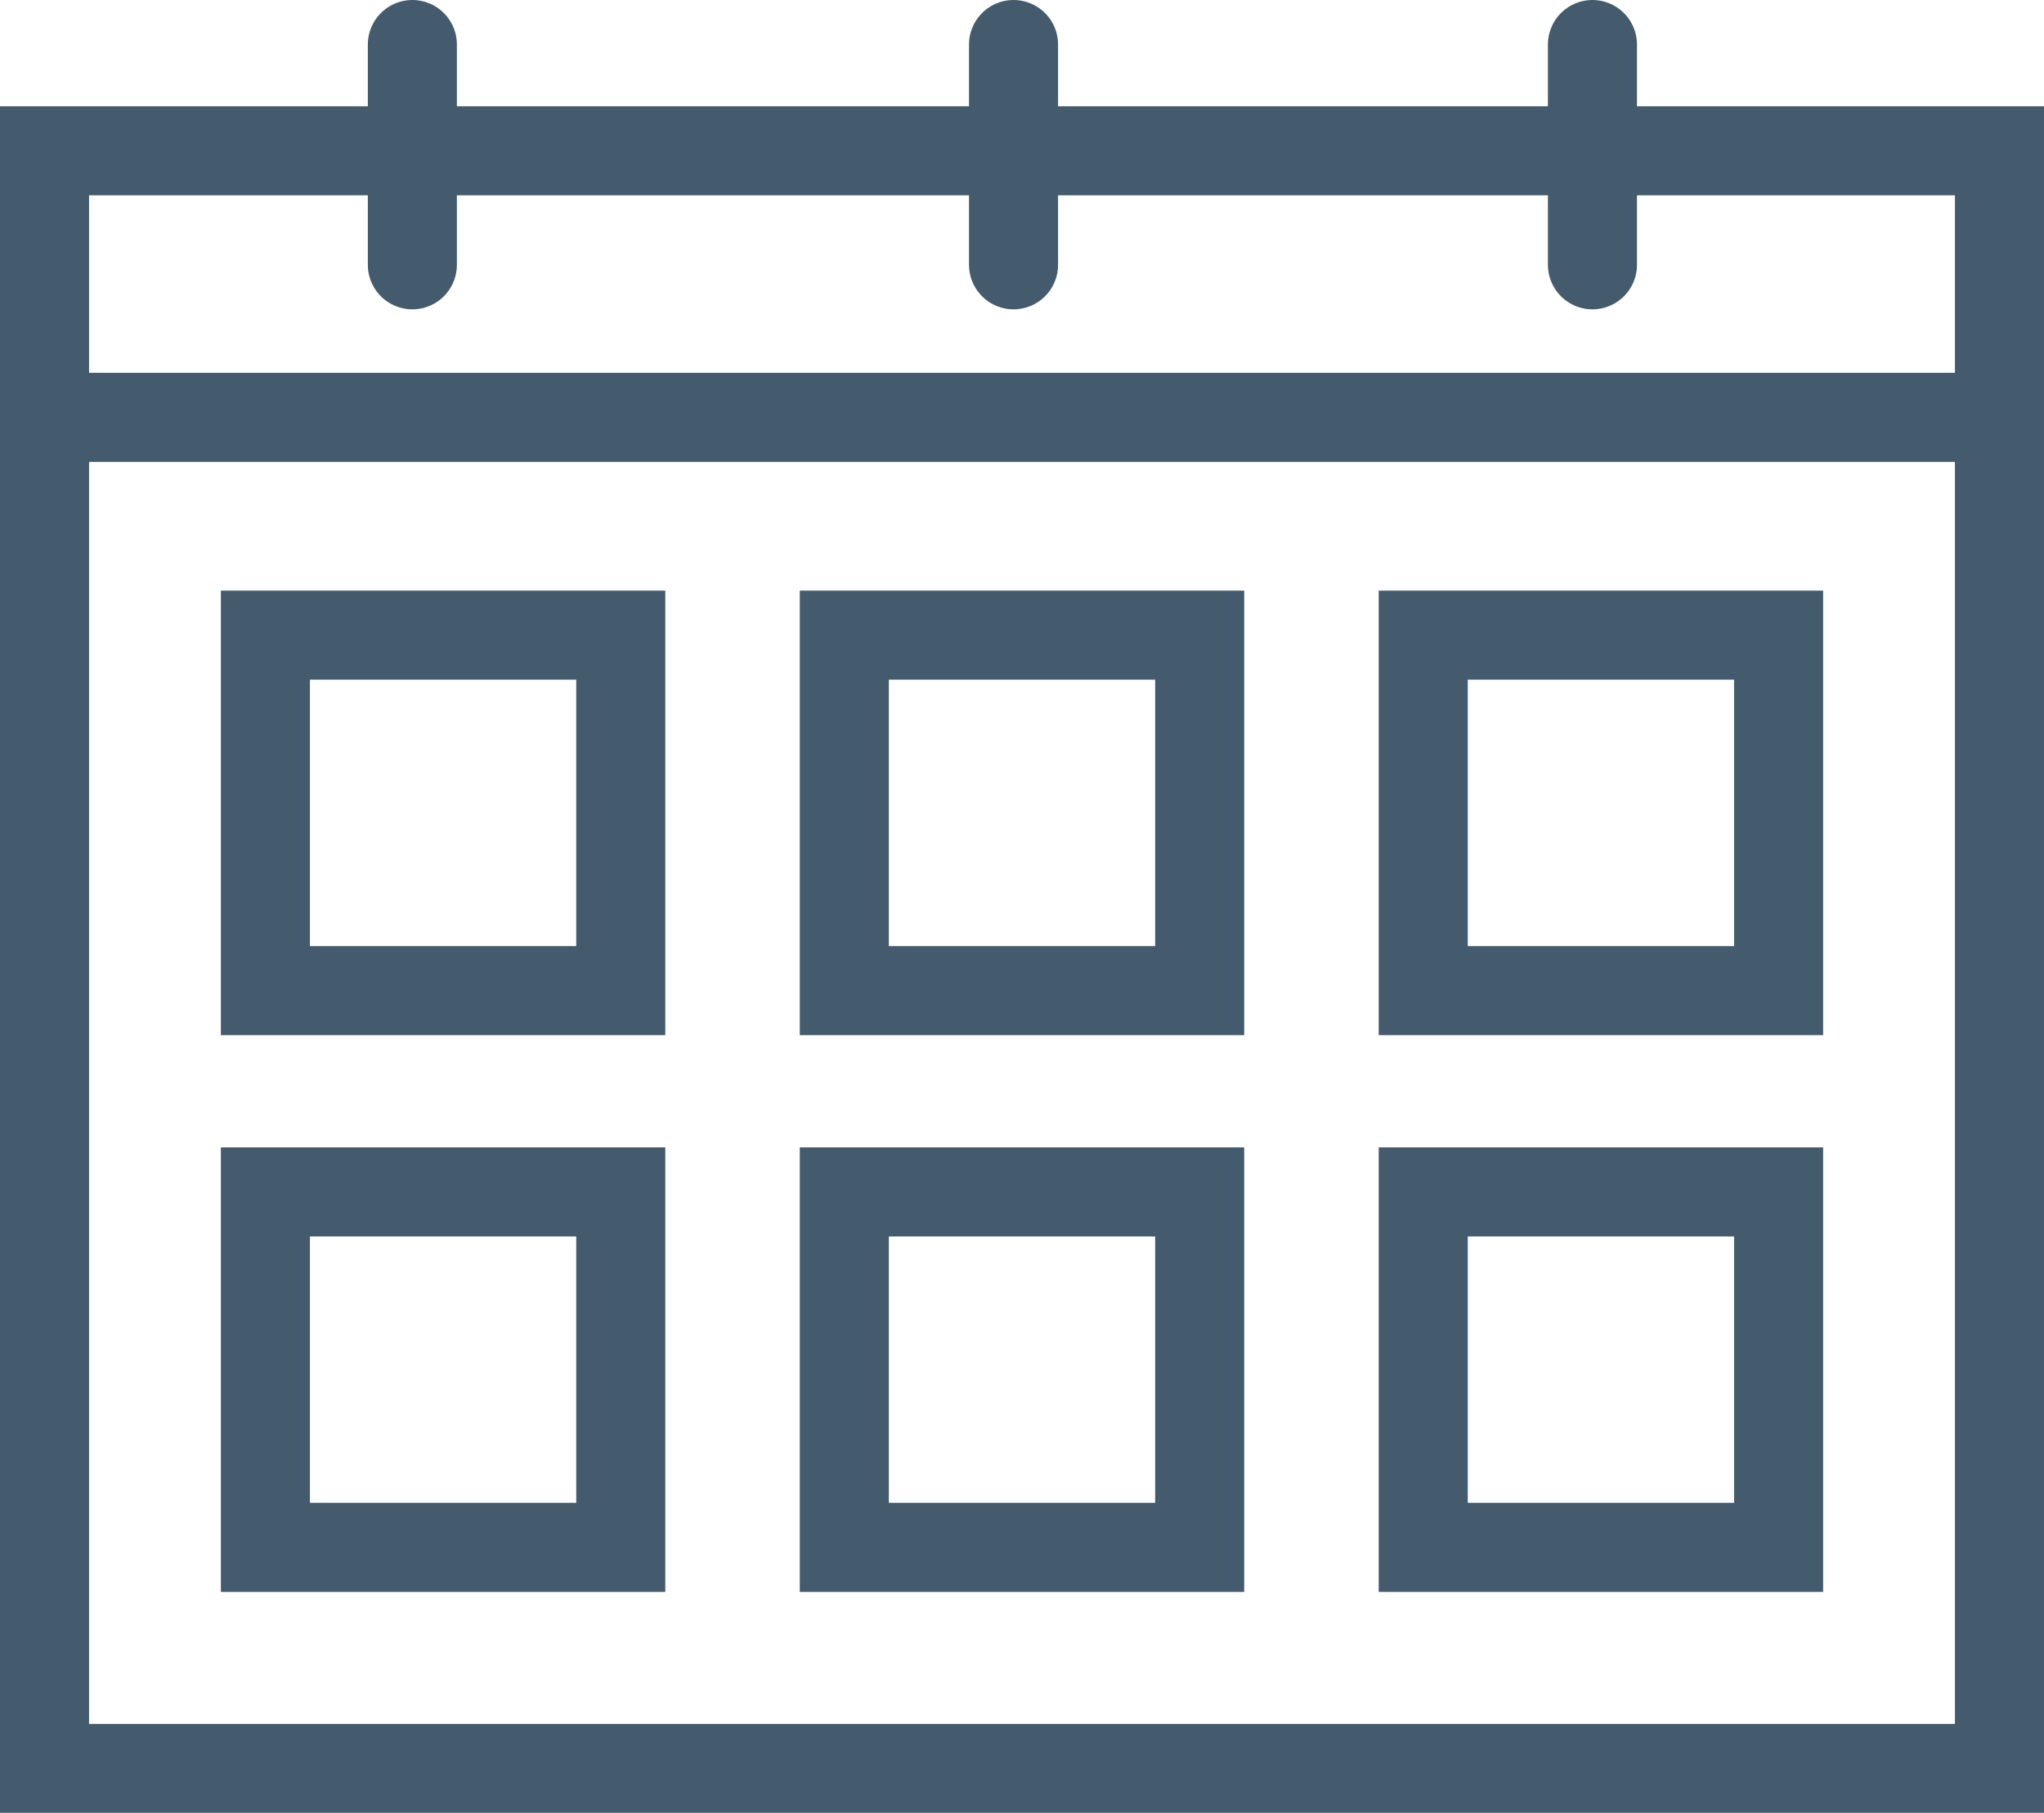
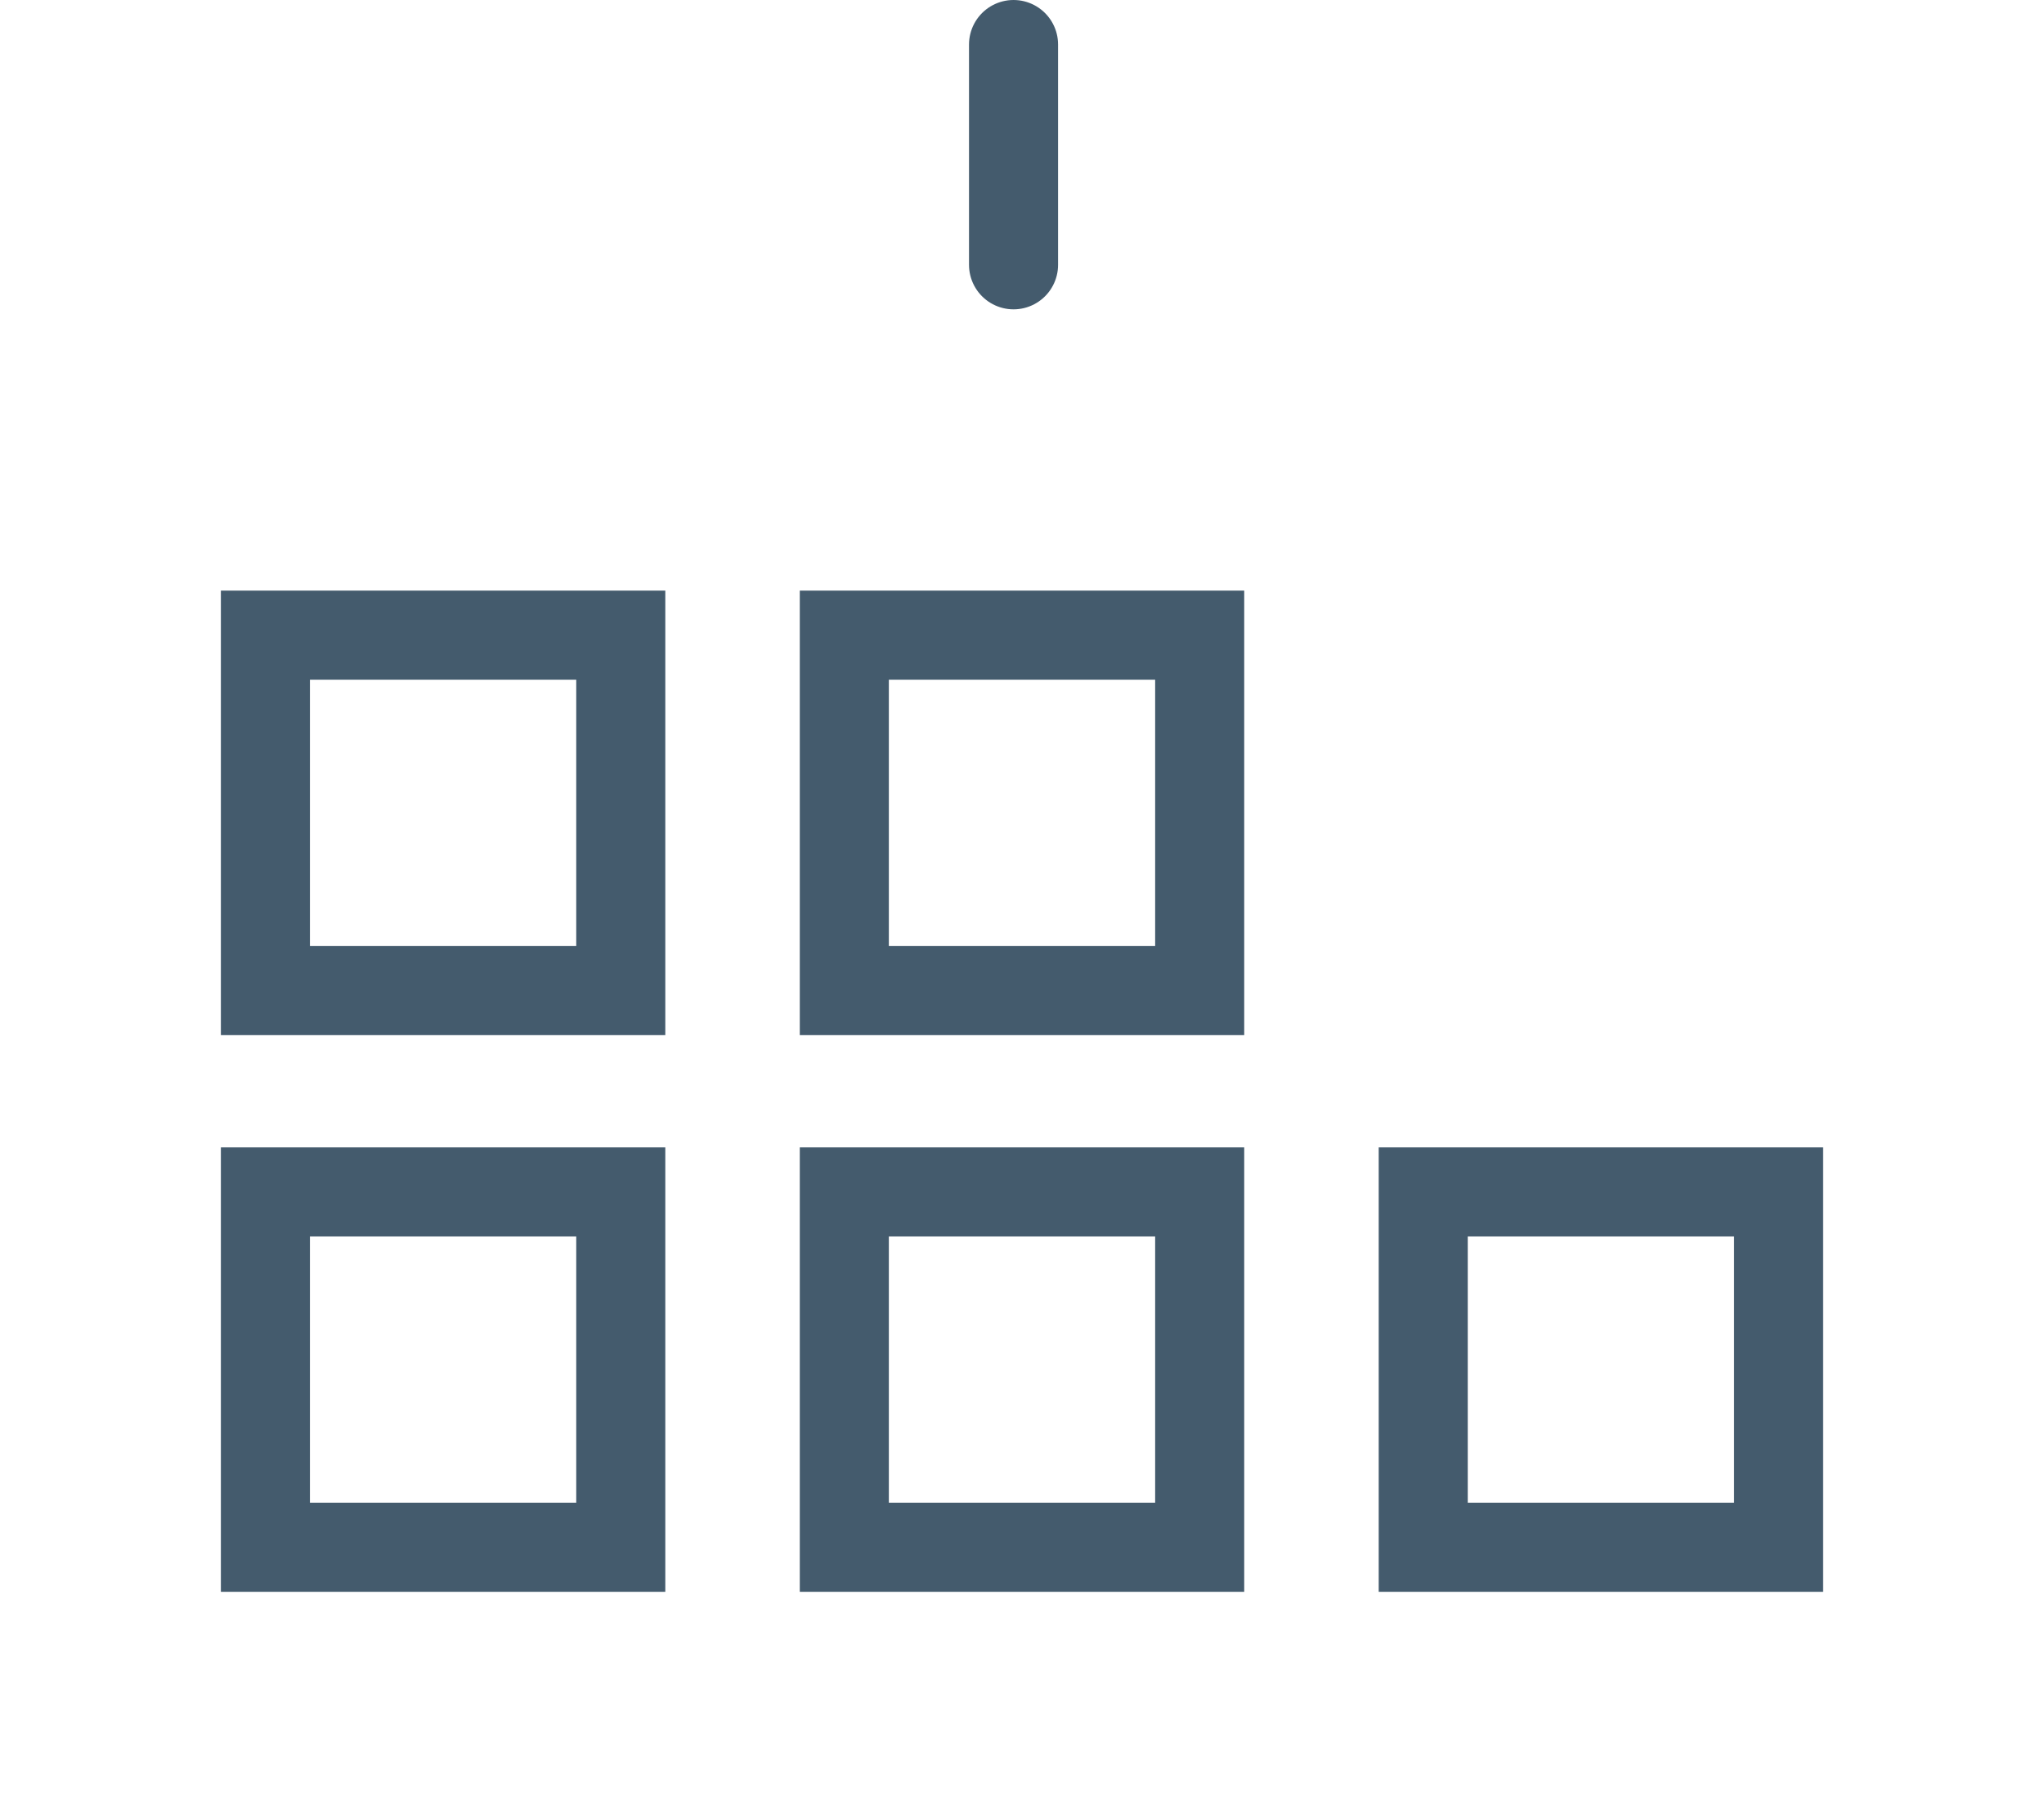
<svg xmlns="http://www.w3.org/2000/svg" viewBox="0 0 91.8 81.4">
  <defs>
    <style>.cls-1,.cls-2{fill:none;stroke:#445b6d;stroke-miterlimit:10;stroke-width:4px;}.cls-2{stroke-linecap:round;}</style>
  </defs>
  <g id="Layer_2" data-name="Layer 2">
    <g id="Layer_2-2" data-name="Layer 2">
-       <rect class="cls-1" x="2" y="6.77" width="87.8" height="72.64" />
      <rect class="cls-1" x="37.92" y="28.52" width="15.96" height="15.96" />
      <rect class="cls-1" x="37.92" y="53.52" width="15.96" height="15.96" />
-       <rect class="cls-1" x="63.92" y="28.52" width="15.96" height="15.96" />
      <rect class="cls-1" x="63.92" y="53.52" width="15.96" height="15.96" />
      <rect class="cls-1" x="11.92" y="28.52" width="15.96" height="15.96" />
      <rect class="cls-1" x="11.92" y="53.52" width="15.96" height="15.96" />
-       <line class="cls-1" x1="1.6" y1="18.74" x2="88.61" y2="18.74" />
-       <line class="cls-2" x1="18.52" y1="11.89" x2="18.52" y2="2" />
      <line class="cls-2" x1="45.52" y1="11.89" x2="45.52" y2="2" />
-       <line class="cls-2" x1="71.52" y1="11.89" x2="71.52" y2="2" />
    </g>
  </g>
</svg>